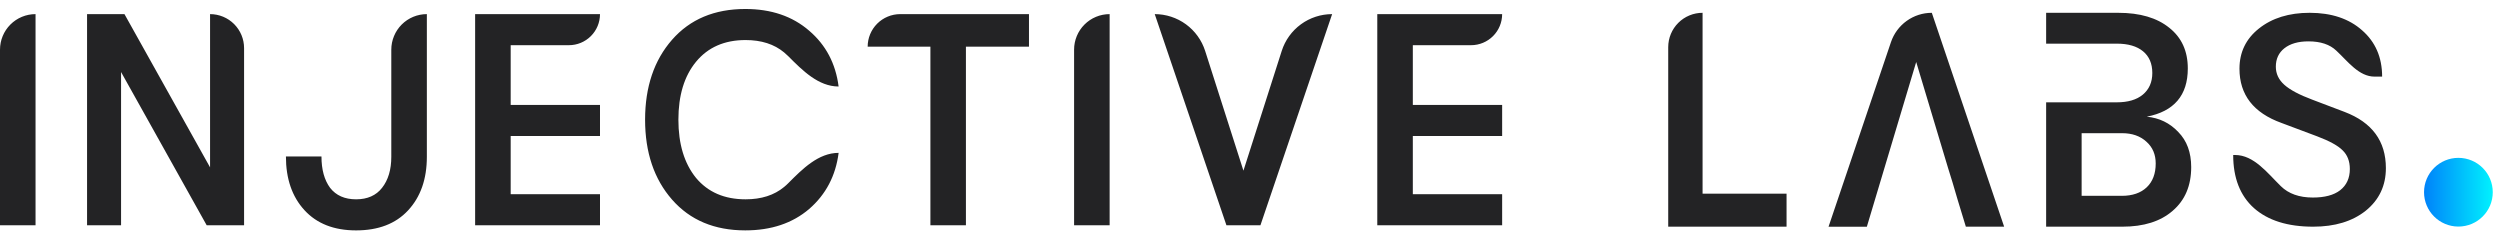
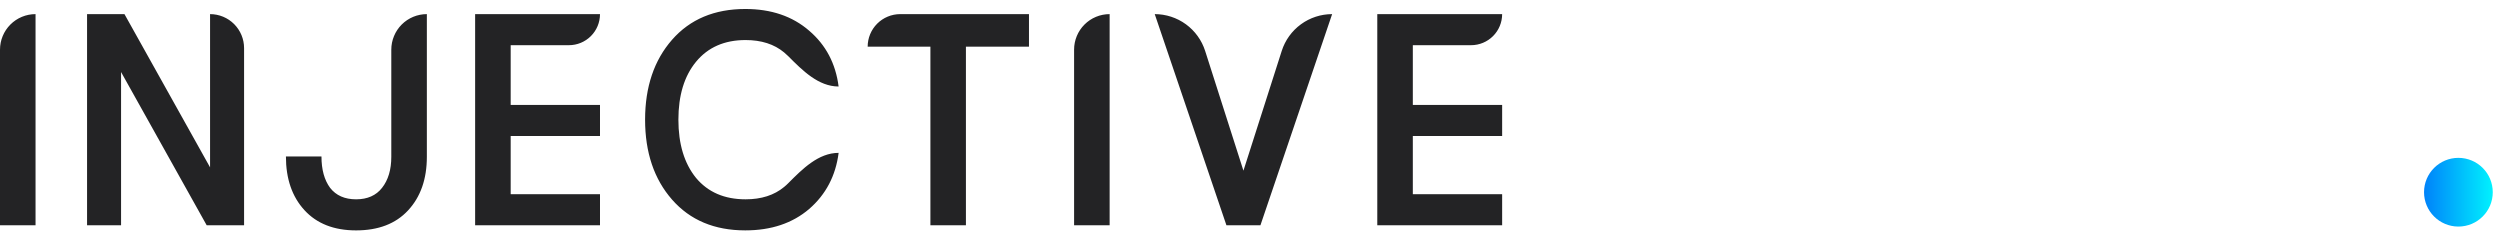
<svg xmlns="http://www.w3.org/2000/svg" width="198" height="19" viewBox="0 0 198 19" fill="none">
-   <path d="M132.123 17.953V3.736C132.123 3.378 132.193 3.024 132.33 2.694C132.467 2.364 132.667 2.064 132.92 1.811C133.172 1.558 133.472 1.358 133.803 1.221C134.133 1.084 134.487 1.014 134.844 1.014V15.34H141.495V17.953H132.123ZM155.039 15.8L155.695 17.953H158.728L153 1.015C152.286 1.014 151.589 1.238 151.009 1.655C150.428 2.072 149.993 2.66 149.764 3.337L144.821 17.955H147.855L151.763 4.91L154.287 13.308L154.647 14.468L155.039 15.8ZM170.023 9.241C171.018 9.339 171.848 9.741 172.517 10.452C173.201 11.146 173.543 12.073 173.543 13.234C173.543 14.702 173.055 15.857 172.076 16.695C171.115 17.533 169.787 17.953 168.092 17.953H162.054V1.015H167.775C169.485 1.015 170.829 1.41 171.808 2.201C172.785 2.975 173.274 4.047 173.274 5.419C173.274 7.549 172.19 8.822 170.023 9.241ZM167.652 3.457H162.054V8.104H167.652C168.532 8.104 169.217 7.903 169.706 7.5C170.21 7.08 170.463 6.507 170.463 5.781C170.463 5.039 170.218 4.466 169.73 4.063C169.241 3.659 168.548 3.457 167.652 3.457ZM168.043 15.51C168.89 15.51 169.55 15.283 170.023 14.832C170.496 14.38 170.732 13.751 170.732 12.944C170.732 12.235 170.488 11.661 169.999 11.226C169.509 10.774 168.866 10.548 168.067 10.548H164.865V15.51H168.043ZM183.202 17.953C181.182 17.953 179.617 17.461 178.508 16.476C177.415 15.492 176.869 14.091 176.869 12.276H177.016C178.512 12.276 179.574 13.698 180.644 14.746C181.256 15.345 182.1 15.645 183.177 15.645C184.12 15.645 184.84 15.453 185.337 15.069C185.85 14.668 186.107 14.107 186.107 13.383C186.107 12.768 185.917 12.276 185.536 11.907C185.171 11.537 184.501 11.168 183.524 10.799L180.693 9.737C178.475 8.937 177.366 7.507 177.366 5.445C177.366 4.137 177.879 3.075 178.905 2.261C179.948 1.429 181.289 1.014 182.928 1.014C184.65 1.014 186.033 1.475 187.075 2.398C188.135 3.321 188.665 4.545 188.665 6.068H188.068C186.82 6.068 185.953 4.864 185.039 4.014C184.525 3.522 183.789 3.276 182.829 3.276C182.017 3.276 181.38 3.46 180.917 3.828C180.47 4.183 180.246 4.668 180.246 5.283C180.246 5.837 180.47 6.314 180.917 6.714C181.363 7.114 182.1 7.507 183.127 7.891L185.685 8.861C187.87 9.691 188.962 11.176 188.962 13.315C188.962 14.7 188.433 15.823 187.373 16.684C186.313 17.531 184.923 17.953 183.202 17.953Z" fill="#232325" />
  <path d="M194.706 17.944C196.208 17.944 197.427 16.726 197.427 15.223C197.427 13.72 196.208 12.502 194.706 12.502C193.203 12.502 191.984 13.72 191.984 15.223C191.984 16.726 193.203 17.944 194.706 17.944Z" fill="url(#paint0_linear_469_8591)" />
  <path d="M0 17.841V3.933C0 3.187 0.297 2.471 0.824 1.943C1.352 1.415 2.068 1.118 2.815 1.118V17.841H0ZM6.895 17.841V1.118H9.857L16.637 13.254V1.118C16.991 1.118 17.341 1.188 17.668 1.323C17.995 1.458 18.292 1.657 18.542 1.907C18.792 2.157 18.99 2.454 19.126 2.78C19.261 3.107 19.331 3.457 19.331 3.811V17.84H16.369L9.588 5.705V17.842H6.895V17.841ZM28.202 18.247C26.455 18.247 25.093 17.714 24.113 16.646C23.134 15.579 22.645 14.162 22.645 12.394H25.46C25.46 13.429 25.688 14.258 26.145 14.879C26.618 15.484 27.304 15.786 28.202 15.786C29.099 15.786 29.784 15.483 30.257 14.879C30.747 14.258 30.991 13.437 30.991 12.418V3.933C30.991 3.563 31.064 3.197 31.206 2.856C31.347 2.514 31.555 2.204 31.816 1.942C32.078 1.681 32.388 1.474 32.73 1.332C33.071 1.191 33.437 1.118 33.807 1.118V12.419C33.807 14.185 33.309 15.603 32.313 16.67C31.335 17.722 29.964 18.247 28.202 18.247ZM37.63 1.118H47.52C47.52 1.771 47.261 2.397 46.799 2.858C46.338 3.32 45.712 3.579 45.059 3.579H40.446V8.309H47.52V10.77H40.446V15.381H47.52V17.841H37.63V1.118ZM109.081 1.118H118.97C118.97 1.771 118.711 2.397 118.249 2.858C117.788 3.32 117.162 3.579 116.51 3.579H111.896V8.309H118.97V10.77H111.896V15.381H118.97V17.841H109.081V1.118ZM59.027 18.246C56.585 18.246 54.653 17.435 53.228 15.81C51.804 14.185 51.091 12.075 51.091 9.479C51.091 6.884 51.804 4.773 53.228 3.148C54.653 1.524 56.585 0.712 59.027 0.712C61.077 0.712 62.763 1.285 64.086 2.432C65.409 3.562 66.186 5.036 66.418 6.851C64.816 6.851 63.558 5.581 62.426 4.446C62.323 4.342 62.215 4.244 62.102 4.152C61.317 3.499 60.3 3.172 59.05 3.172C57.378 3.172 56.07 3.746 55.125 4.893C54.195 6.023 53.729 7.552 53.729 9.479C53.729 11.406 54.195 12.943 55.125 14.09C56.07 15.221 57.378 15.786 59.05 15.786C60.299 15.786 61.317 15.46 62.102 14.807C62.216 14.713 62.325 14.616 62.426 14.513C63.558 13.377 64.817 12.107 66.419 12.107C66.186 13.923 65.409 15.404 64.086 16.551C62.763 17.682 61.077 18.246 59.027 18.246ZM73.688 17.841V3.698H68.719C68.719 3.014 68.991 2.358 69.474 1.874C69.958 1.39 70.614 1.119 71.298 1.118H81.495V3.698H76.501V17.841H73.688ZM85.068 17.841V3.933C85.068 3.187 85.364 2.471 85.892 1.943C86.42 1.415 87.136 1.118 87.883 1.118V17.841H85.068ZM97.133 17.841L91.455 1.118C92.343 1.118 93.208 1.401 93.926 1.924C94.643 2.448 95.176 3.186 95.447 4.032L98.48 13.517L101.513 4.032C101.784 3.186 102.316 2.448 103.034 1.924C103.751 1.401 104.616 1.118 105.505 1.118L99.826 17.841H97.133Z" fill="#232325" />
  <defs>
    <linearGradient id="paint0_linear_469_8591" x1="191.984" y1="15.223" x2="197.427" y2="15.223" gradientUnits="userSpaceOnUse">
      <stop stop-color="#0082FA" />
      <stop offset="1" stop-color="#00F2FE" />
    </linearGradient>
  </defs>
</svg>